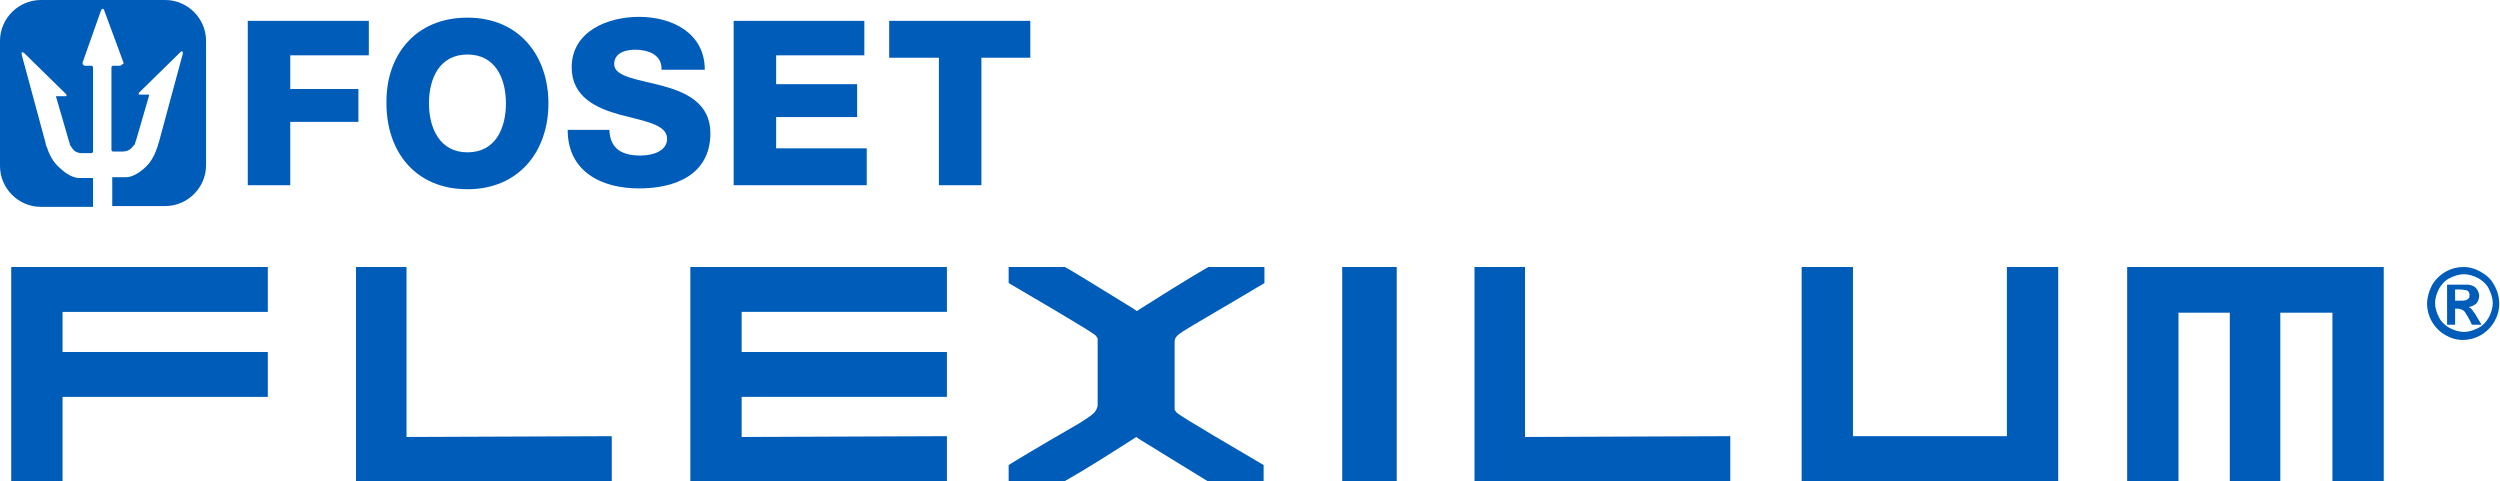
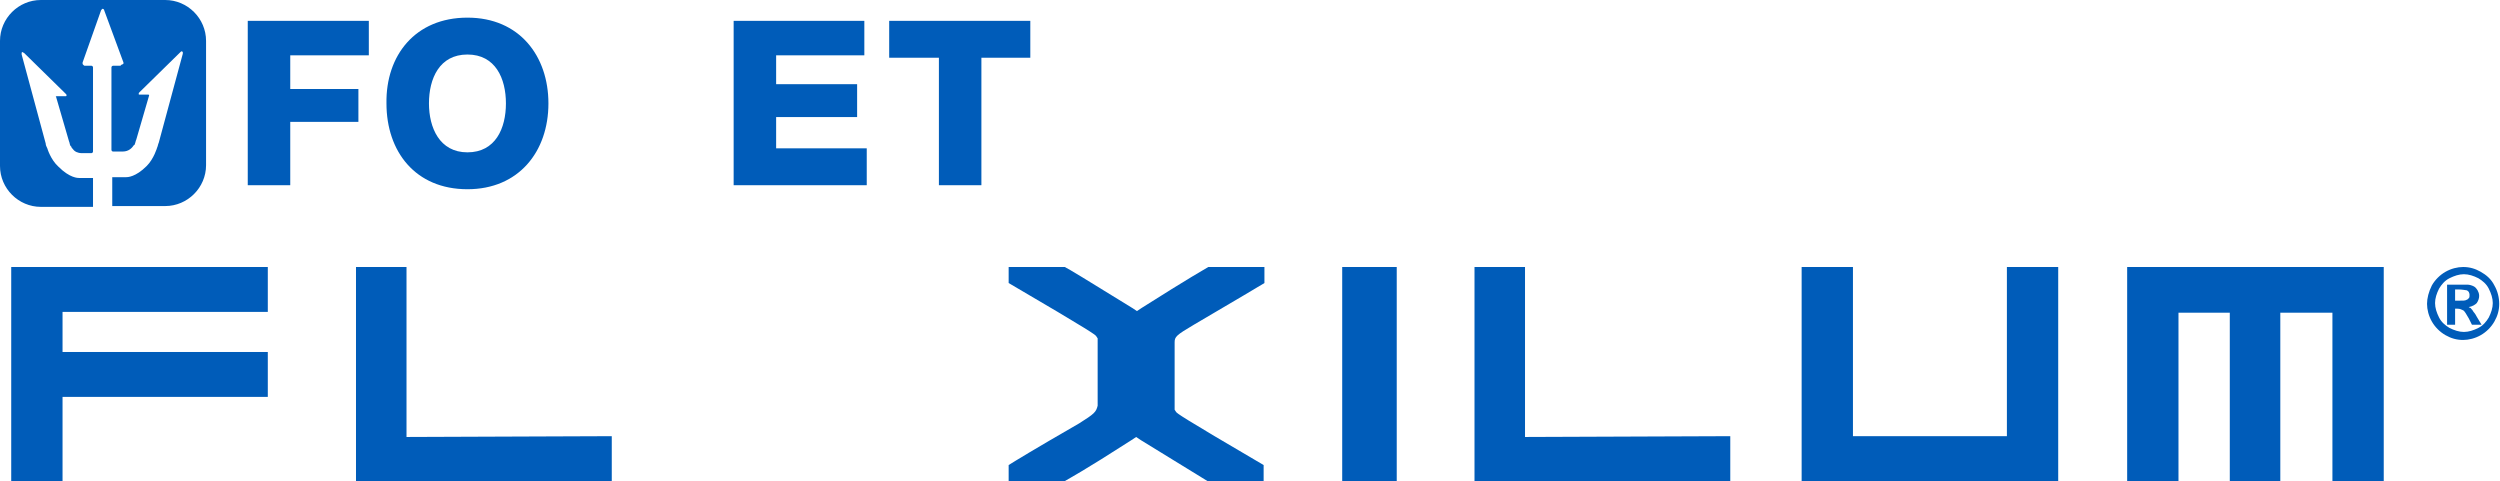
<svg xmlns="http://www.w3.org/2000/svg" version="1.1" id="Capa_1" x="0px" y="0px" viewBox="0 0 311.8 60" style="enable-background:new 0 0 311.8 60;" xml:space="preserve">
  <style type="text/css">
	.st0{fill:#005CB9;}
</style>
  <g>
    <polygon class="st0" points="33.4,38.9 33.4,33.3 1.4,33.3 1.4,60 7.8,60 7.8,49.5 33.4,49.5 33.4,43.9 7.8,43.9 7.8,38.9  " />
    <polygon class="st0" points="44.4,33.3 44.4,60 76.3,60 76.3,54.4 50.7,54.5 50.7,33.3  " />
-     <polygon class="st0" points="118.1,38.9 118.1,33.3 86.1,33.3 86.1,60 118.1,60 118.1,54.4 92.5,54.5 92.5,49.5 118.1,49.5    118.1,43.9 92.5,43.9 92.5,38.9  " />
    <path class="st0" d="M150.6,60h7v-2c-10.6-6.2-10.7-6.4-10.9-6.6l-0.2-0.3v-8.4c0-0.7,0.2-0.9,2.4-2.2c5.6-3.3,8-4.7,8.8-5.2v-2h-7   c-0.5,0.3-2.3,1.3-8.3,5.1l-0.6,0.4l-0.6-0.4c-6-3.7-7.8-4.8-8.4-5.1h-7v2c10.6,6.2,10.7,6.4,10.9,6.6l0.2,0.3v8.4   c-0.2,0.8-0.4,1-2.3,2.2c-5.9,3.4-8,4.7-8.8,5.2v2h7c0.5-0.3,2.4-1.3,8.3-5.1l0.6-0.4l0.6,0.4C148.3,58.6,150.1,59.7,150.6,60" />
    <polygon class="st0" points="174.2,60 174.2,33.3 167.4,33.3 167.4,60  " />
    <polygon class="st0" points="183.9,33.3 183.9,60 215.8,60 215.8,54.4 190.2,54.5 190.2,33.3  " />
    <polygon class="st0" points="224.7,33.3 224.7,60 256.7,60 256.7,33.3 250.3,33.3 250.3,54.4 231.1,54.4 231.1,33.3  " />
    <polygon class="st0" points="297.3,60 297.3,33.3 265.3,33.3 265.3,60 271.7,60 271.7,39 278.1,39 278.1,60 284.4,60 284.4,39    290.9,39 290.9,60  " />
    <path class="st0" d="M306.2,37.5h0.4c0.6,0,0.9,0,1-0.1c0.1,0,0.2-0.1,0.3-0.2c0.1-0.1,0.1-0.2,0.1-0.4c0-0.1,0-0.2-0.1-0.4   c-0.1-0.1-0.2-0.2-0.3-0.2c-0.1,0-0.5-0.1-1-0.1h-0.4V37.5z M305.2,40.3v-4.8h1c0.9,0,1.4,0,1.5,0c0.3,0,0.6,0.1,0.8,0.2   c0.2,0.1,0.3,0.2,0.5,0.5c0.1,0.2,0.2,0.4,0.2,0.7s-0.1,0.6-0.3,0.9c-0.2,0.2-0.5,0.4-1,0.5c0.1,0.1,0.3,0.1,0.3,0.2   c0.1,0.1,0.2,0.2,0.3,0.4c0,0,0.2,0.2,0.4,0.6l0.6,1h-1.2l-0.4-0.8c-0.3-0.5-0.5-0.9-0.7-1s-0.4-0.2-0.7-0.2h-0.3v2h-1V40.3z    M307.3,34.2c-0.6,0-1.2,0.2-1.8,0.5c-0.6,0.3-1,0.8-1.3,1.3c-0.3,0.6-0.5,1.2-0.5,1.8s0.2,1.2,0.5,1.8s0.8,1,1.3,1.3   c0.6,0.3,1.2,0.5,1.8,0.5c0.6,0,1.2-0.2,1.8-0.5c0.6-0.3,1-0.8,1.3-1.3c0.3-0.6,0.5-1.2,0.5-1.8s-0.2-1.2-0.5-1.8s-0.8-1-1.3-1.3   C308.5,34.4,307.9,34.2,307.3,34.2 M307.2,33.3c0.8,0,1.5,0.2,2.2,0.6c0.7,0.4,1.3,0.9,1.7,1.7c0.4,0.7,0.6,1.5,0.6,2.3   s-0.2,1.5-0.6,2.2s-1,1.3-1.7,1.7s-1.5,0.6-2.2,0.6c-0.8,0-1.5-0.2-2.2-0.6c-0.7-0.4-1.3-1-1.7-1.7c-0.4-0.7-0.6-1.5-0.6-2.2   s0.2-1.5,0.6-2.3c0.4-0.7,1-1.3,1.7-1.7C305.7,33.5,306.5,33.3,307.2,33.3" />
    <polygon class="st0" points="30.9,2.6 46,2.6 46,6.9 36.2,6.9 36.2,11.1 44.7,11.1 44.7,15.2 36.2,15.2 36.2,23.1 30.9,23.1  " />
    <path class="st0" d="M58.3,19c3.5,0,4.8-3,4.8-6.1s-1.3-6.1-4.8-6.1s-4.8,3-4.8,6.1C53.5,15.9,54.8,19,58.3,19 M58.3,2.2   c6.5,0,10.1,4.8,10.1,10.7c0,6-3.7,10.7-10.1,10.7c-6.5,0-10.1-4.7-10.1-10.7C48.1,6.9,51.8,2.2,58.3,2.2" />
-     <path class="st0" d="M76,16.2c0.1,2.4,1.6,3.2,3.9,3.2c1.6,0,3.3-0.6,3.3-2.1c0-1.8-2.9-2.2-5.9-3c-2.9-0.8-6-2.2-6-5.9   c0-4.5,4.5-6.3,8.4-6.3c4.1,0,8.2,2,8.2,6.6h-5.4c0.1-1.9-1.7-2.5-3.3-2.5c-1.2,0-2.6,0.4-2.6,1.8c0,1.6,3,1.9,6,2.7s6,2.2,6,5.9   c0,5.2-4.4,6.9-8.9,6.9c-4.7,0-8.9-2.1-8.9-7.3H76z" />
    <polygon class="st0" points="91.5,2.6 107.8,2.6 107.8,6.9 96.8,6.9 96.8,10.5 106.9,10.5 106.9,14.6 96.8,14.6 96.8,18.5    108.1,18.5 108.1,23.1 91.5,23.1  " />
    <polygon class="st0" points="128.5,7.2 122.4,7.2 122.4,23.1 117.1,23.1 117.1,7.2 110.9,7.2 110.9,2.6 128.5,2.6  " />
-     <path class="st0" d="M25.7,20.6c0,2.8-2.3,5.1-5.1,5.1H14v-3.6h1.7c0.2,0,1.2,0,2.6-1.4c0.9-0.9,1.3-2.3,1.3-2.3   c0.1-0.2,0.1-0.4,0.2-0.6l3-11.1V6.6V6.5l-0.1-0.1c-0.1,0-0.1,0-0.2,0.1l-5.1,5c-0.1,0.1-0.1,0.1-0.1,0.2c0,0.1,0,0.1,0.1,0.1   s0.1,0,0.2,0h0.9c0.1,0,0.1,0.1,0.1,0.1L17,17.4c-0.1,0.2-0.1,0.4-0.2,0.6c0,0,0,0.1-0.1,0.1c-0.2,0.3-0.6,0.8-1.4,0.8h-1.2   c-0.1,0-0.2-0.1-0.2-0.2V8.4c0-0.1,0.1-0.2,0.2-0.2h0.8c0.1,0,0.2,0,0.2-0.1C15.3,8,15.4,8,15.4,7.9V7.8L13,1.3   c0-0.1-0.1-0.2-0.2-0.2c-0.1,0-0.1,0.1-0.2,0.2l-2.3,6.5v0.1c0,0.1,0,0.1,0.1,0.2s0.1,0.1,0.2,0.1h0.8c0.1,0,0.2,0.1,0.2,0.2v10.5   c0,0.1-0.1,0.2-0.2,0.2h-1.2c-0.5,0-0.9-0.2-1.1-0.5c-0.1-0.1-0.2-0.2-0.2-0.3c-0.1-0.1-0.1-0.1-0.1-0.1c-0.1-0.1-0.1-0.4-0.2-0.6   L7,12.1C6.9,12,7,12,7.1,12H8c0.1,0,0.1,0,0.2,0c0.1,0,0.1-0.1,0.1-0.1c0-0.1,0-0.1-0.1-0.2L3,6.6c-0.1,0-0.1-0.1-0.2-0.1   c0,0-0.1,0-0.1,0.1v0.1v0.1l3,11.1c0,0.2,0.1,0.4,0.2,0.6c0,0,0.4,1.4,1.4,2.3c1.4,1.4,2.4,1.4,2.6,1.4h1.7v3.6H5.1   c-2.8,0-5.1-2.3-5.1-5.1V5.1C0,2.3,2.3,0,5.1,0h15.5c2.8,0,5.1,2.3,5.1,5.1V20.6z" />
+     <path class="st0" d="M25.7,20.6c0,2.8-2.3,5.1-5.1,5.1H14v-3.6h1.7c0.2,0,1.2,0,2.6-1.4c0.9-0.9,1.3-2.3,1.3-2.3   c0.1-0.2,0.1-0.4,0.2-0.6l3-11.1V6.5l-0.1-0.1c-0.1,0-0.1,0-0.2,0.1l-5.1,5c-0.1,0.1-0.1,0.1-0.1,0.2c0,0.1,0,0.1,0.1,0.1   s0.1,0,0.2,0h0.9c0.1,0,0.1,0.1,0.1,0.1L17,17.4c-0.1,0.2-0.1,0.4-0.2,0.6c0,0,0,0.1-0.1,0.1c-0.2,0.3-0.6,0.8-1.4,0.8h-1.2   c-0.1,0-0.2-0.1-0.2-0.2V8.4c0-0.1,0.1-0.2,0.2-0.2h0.8c0.1,0,0.2,0,0.2-0.1C15.3,8,15.4,8,15.4,7.9V7.8L13,1.3   c0-0.1-0.1-0.2-0.2-0.2c-0.1,0-0.1,0.1-0.2,0.2l-2.3,6.5v0.1c0,0.1,0,0.1,0.1,0.2s0.1,0.1,0.2,0.1h0.8c0.1,0,0.2,0.1,0.2,0.2v10.5   c0,0.1-0.1,0.2-0.2,0.2h-1.2c-0.5,0-0.9-0.2-1.1-0.5c-0.1-0.1-0.2-0.2-0.2-0.3c-0.1-0.1-0.1-0.1-0.1-0.1c-0.1-0.1-0.1-0.4-0.2-0.6   L7,12.1C6.9,12,7,12,7.1,12H8c0.1,0,0.1,0,0.2,0c0.1,0,0.1-0.1,0.1-0.1c0-0.1,0-0.1-0.1-0.2L3,6.6c-0.1,0-0.1-0.1-0.2-0.1   c0,0-0.1,0-0.1,0.1v0.1v0.1l3,11.1c0,0.2,0.1,0.4,0.2,0.6c0,0,0.4,1.4,1.4,2.3c1.4,1.4,2.4,1.4,2.6,1.4h1.7v3.6H5.1   c-2.8,0-5.1-2.3-5.1-5.1V5.1C0,2.3,2.3,0,5.1,0h15.5c2.8,0,5.1,2.3,5.1,5.1V20.6z" />
  </g>
</svg>